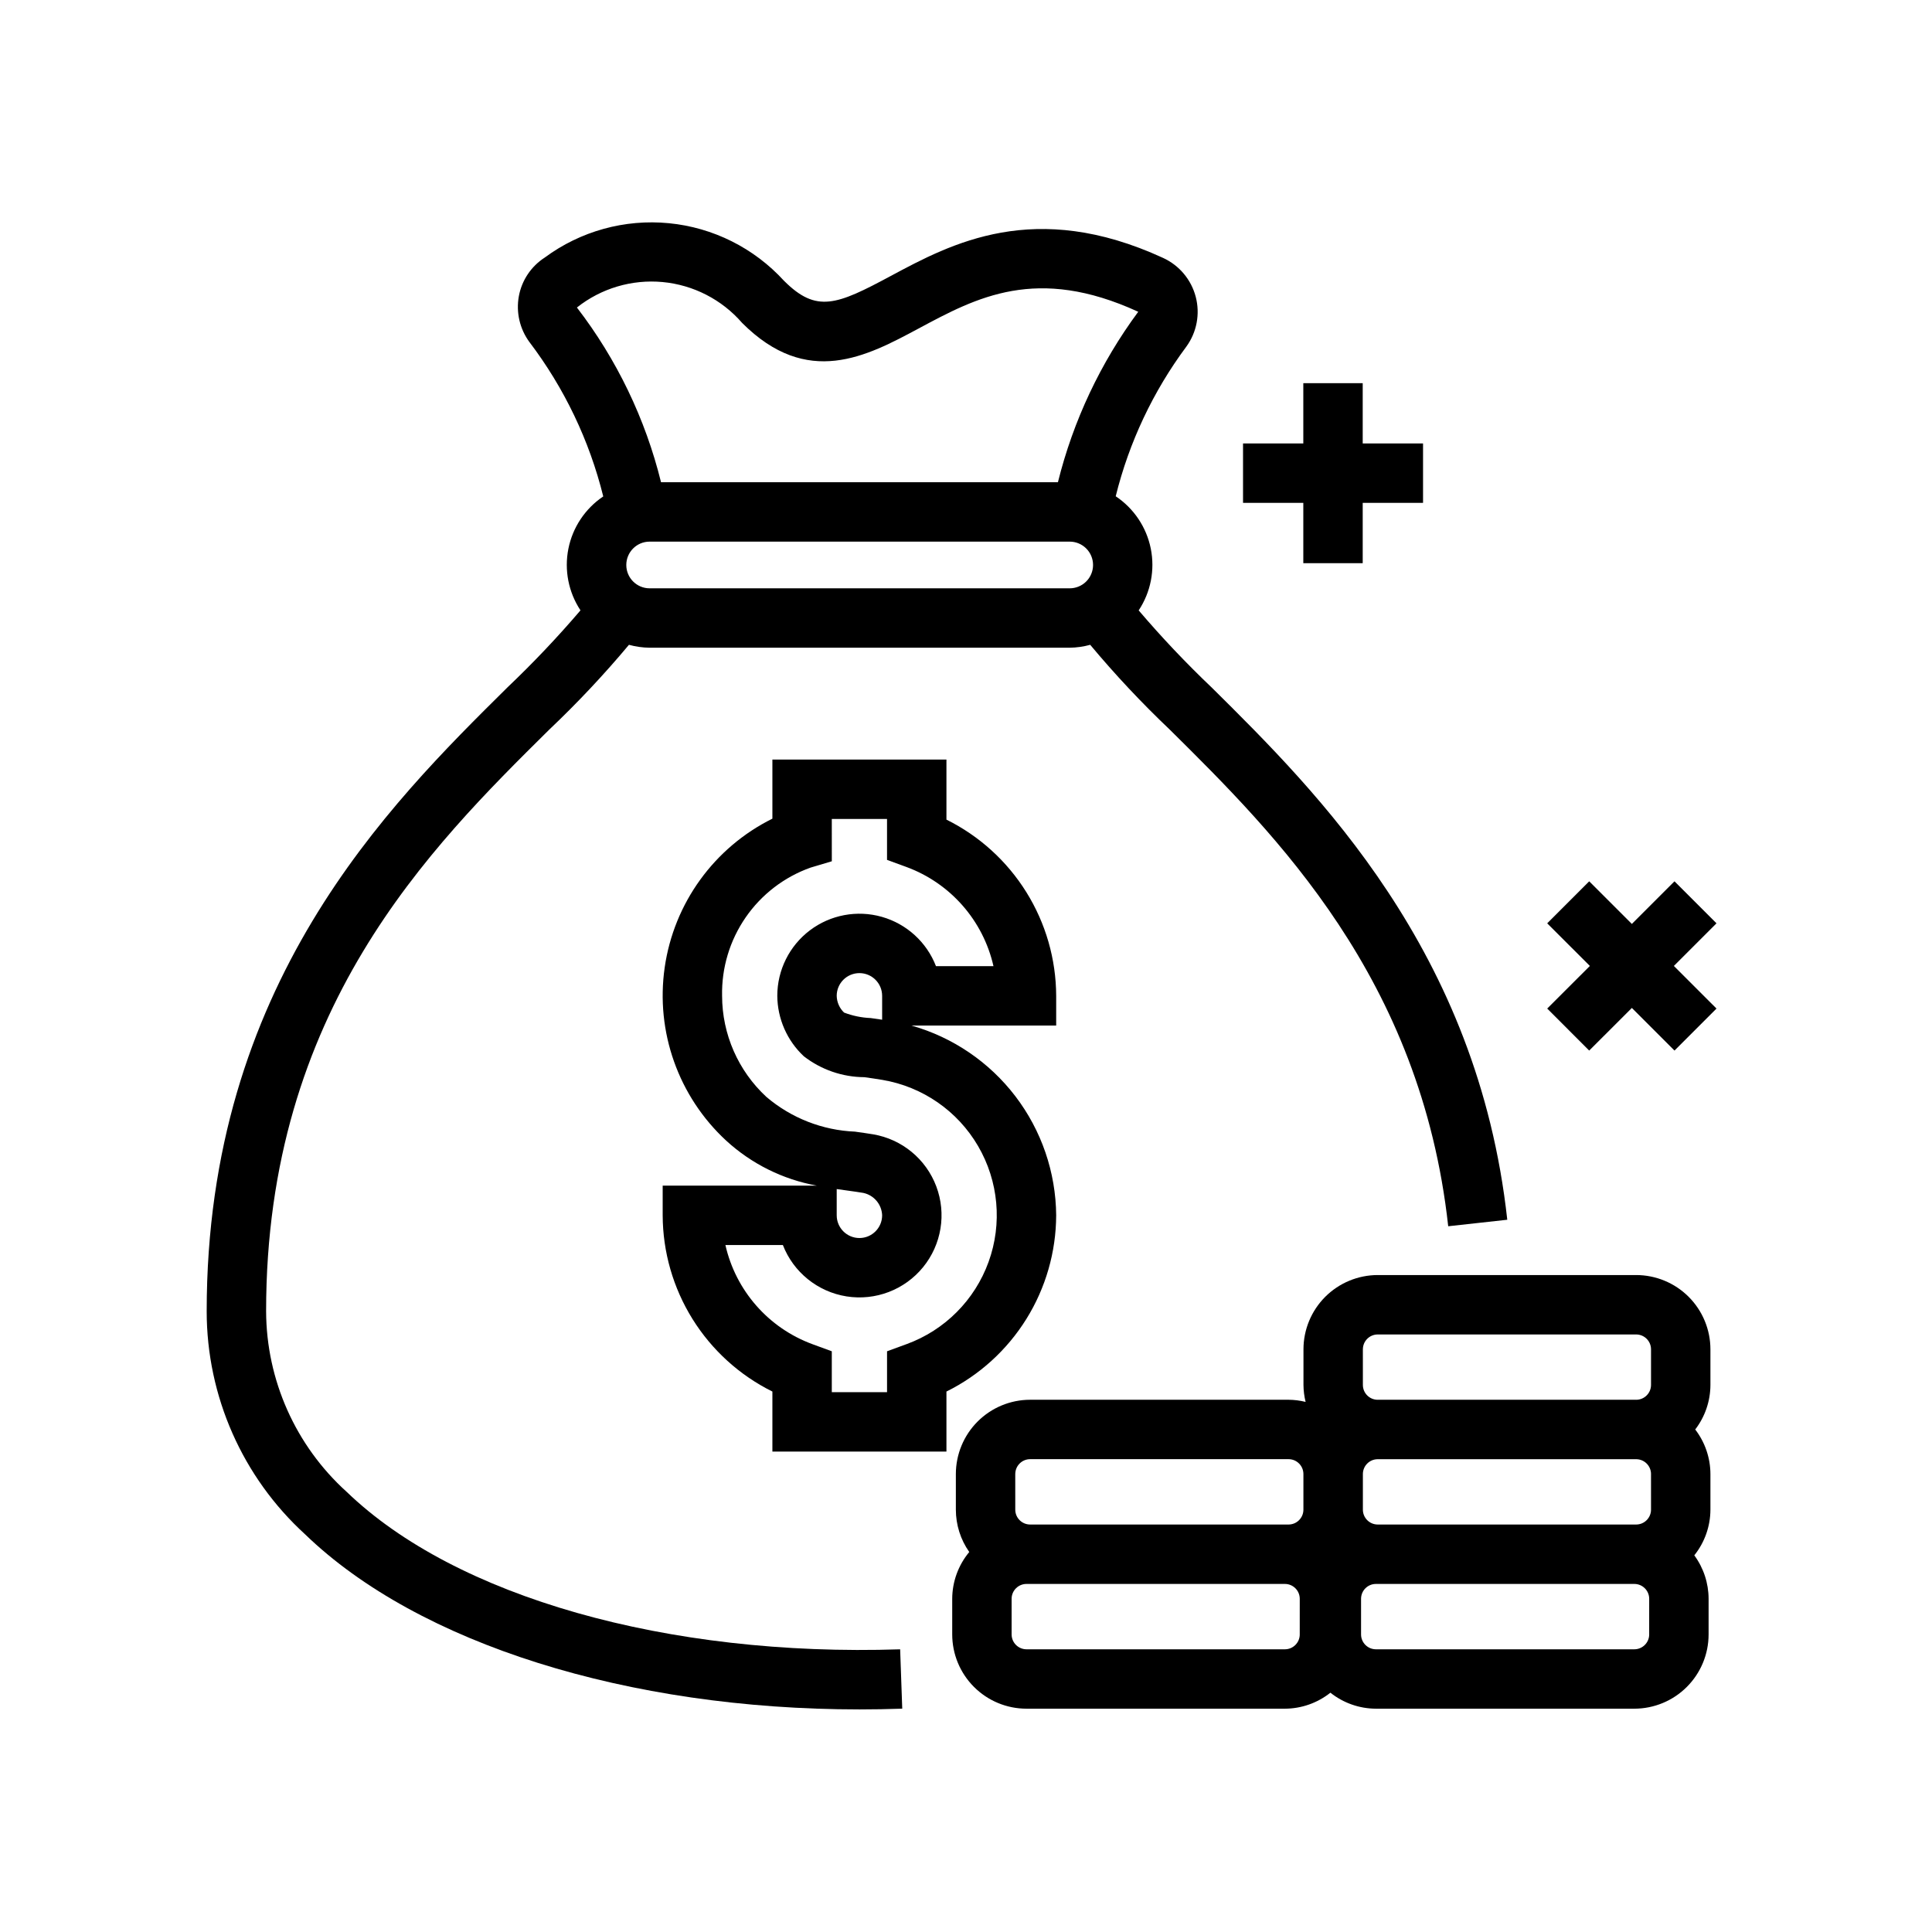
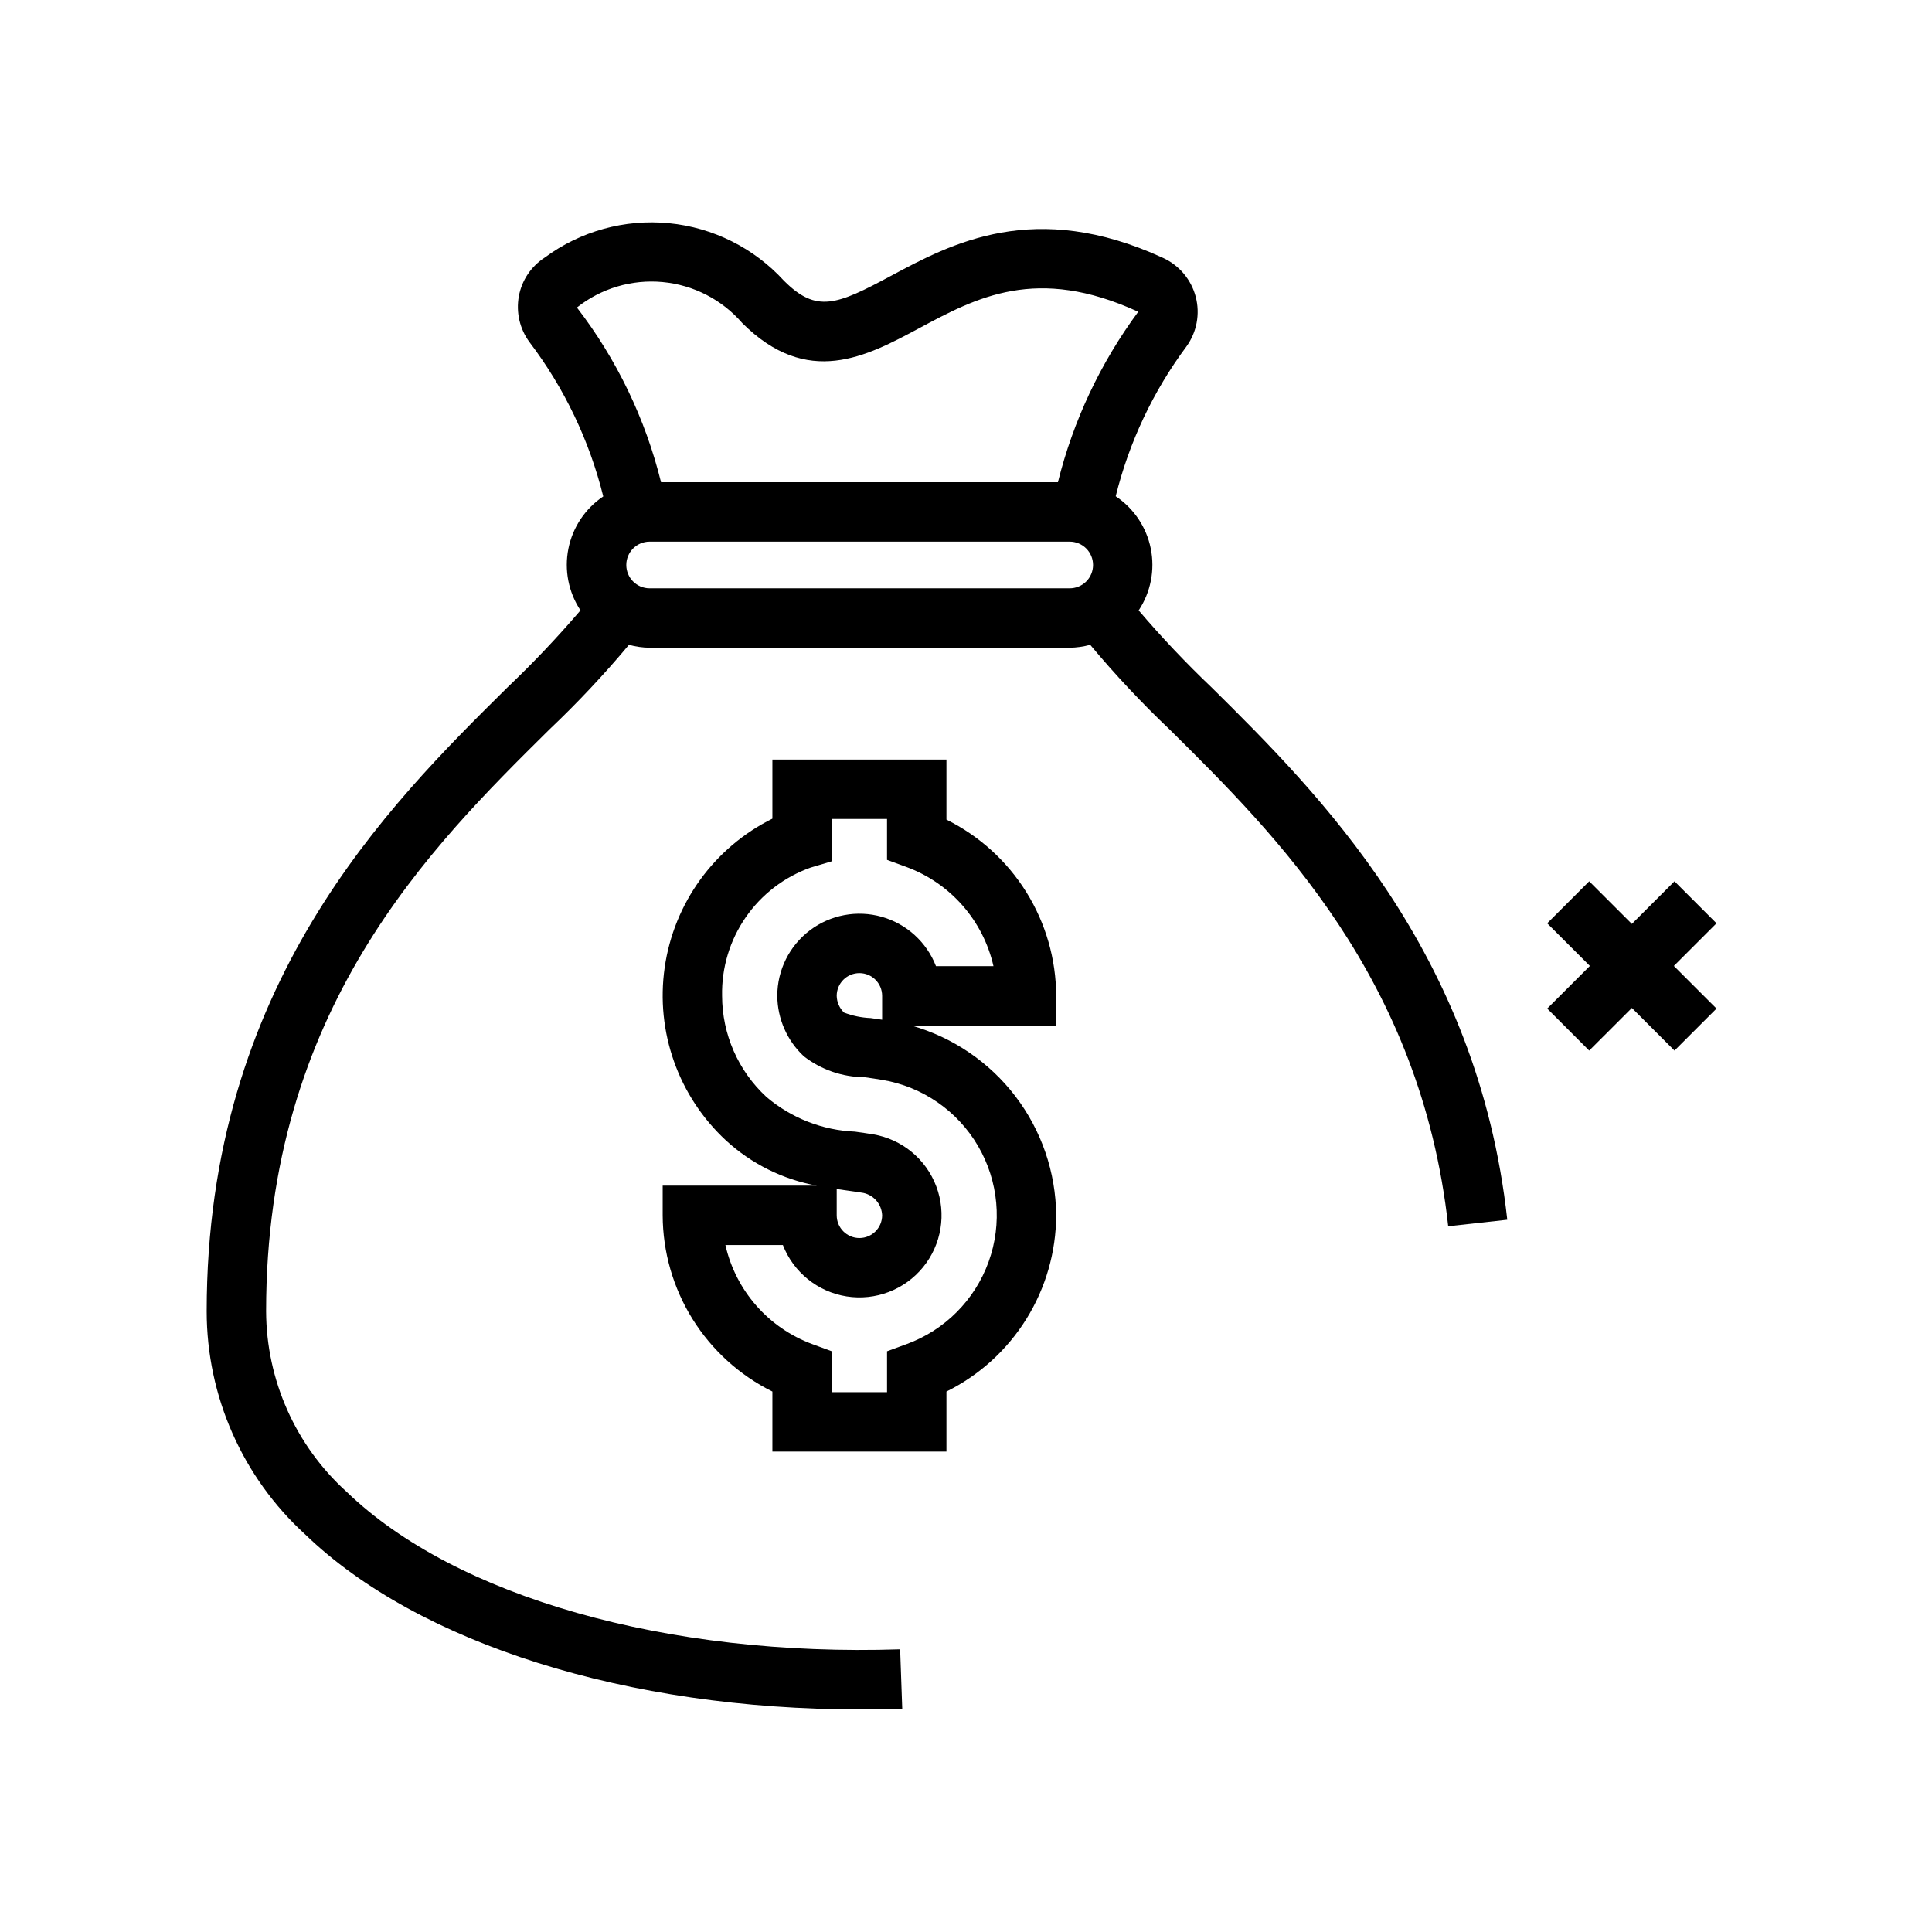
<svg xmlns="http://www.w3.org/2000/svg" fill="#000000" width="800px" height="800px" version="1.1" viewBox="144 144 512 512">
  <g>
    <path d="m598.89 388.69-11.133-11.133-11.297 11.297-11.305-11.297-11.129 11.133 11.305 11.297-11.305 11.293 11.129 11.133 11.305-11.297 11.297 11.297 11.133-11.133-11.297-11.293z" />
-     <path d="m489.39 293.25h15.742v-15.988h15.988v-15.742h-15.988v-15.973h-15.742v15.973h-15.973v15.742h15.973z" />
    <path d="m235.85 539.34c-13.52-12.238-21.262-29.602-21.328-47.84 0-79.902 43.395-122.84 75.09-154.2h0.004c7.445-7.062 14.477-14.547 21.062-22.418 1.781 0.488 3.613 0.746 5.457 0.77h111.33c1.844-0.023 3.676-0.281 5.453-0.77 6.606 7.914 13.664 15.434 21.137 22.527 28.066 27.789 66.504 65.852 73.738 131.56l15.652-1.723c-7.84-71.254-50.254-113.25-78.312-141.03-6.809-6.477-13.273-13.305-19.371-20.457 3.195-4.82 4.348-10.711 3.207-16.379s-4.484-10.652-9.293-13.863c3.547-14.328 9.91-27.805 18.715-39.652 2.769-3.805 3.684-8.656 2.492-13.207-1.191-4.555-4.363-8.336-8.641-10.301-34.047-15.676-56.117-3.836-72.215 4.797-14.27 7.664-19.641 9.871-28.242 1.27h-0.004c-7.934-8.691-18.809-14.137-30.52-15.273-11.715-1.141-23.434 2.102-32.895 9.102-3.602 2.32-6.086 6.023-6.863 10.238-0.781 4.269 0.234 8.676 2.812 12.168 9.227 12.164 15.883 26.078 19.555 40.895-4.789 3.219-8.109 8.199-9.238 13.855-1.129 5.656 0.023 11.531 3.203 16.34-6.078 7.117-12.52 13.91-19.301 20.363-31.758 31.418-79.758 78.902-79.758 165.38 0 22.52 9.488 43.996 26.129 59.164 30.012 28.98 85.555 46.355 146.86 46.355 3.758 0 7.539-0.066 11.34-0.199l-0.555-15.727c-61.668 2.035-117.82-13.863-146.7-41.754zm80.289-239.43h-0.004c-3.406-0.012-6.16-2.777-6.16-6.184 0-3.41 2.754-6.176 6.16-6.188h111.33c1.645-0.004 3.223 0.645 4.387 1.805 1.164 1.16 1.82 2.738 1.82 4.383 0 1.641-0.656 3.219-1.82 4.379-1.164 1.16-2.742 1.809-4.387 1.805zm24.523-70.34c17.297 17.305 32.973 8.887 46.816 1.469 15.359-8.242 31.227-16.781 58.172-4.414h-0.004c-9.996 13.512-17.23 28.859-21.285 45.172h-105.18c-4.148-16.809-11.738-32.574-22.293-46.301 6.418-5.09 14.551-7.508 22.707-6.75 8.152 0.762 15.699 4.637 21.066 10.82z" />
    <path d="m423.9 466.07c-0.098-11.402-3.887-22.469-10.801-31.535-6.918-9.066-16.586-15.648-27.559-18.754h38.359v-7.875c-0.035-9.715-2.773-19.23-7.91-27.48-5.137-8.246-12.469-14.902-21.172-19.219v-15.914h-46.125v15.66c-15.422 7.648-26.094 22.395-28.543 39.438-2.449 17.039 3.644 34.195 16.289 45.879 6.715 6.164 15.043 10.301 24.016 11.93h-40.836v7.871c0.031 9.719 2.769 19.23 7.902 27.48 5.137 8.25 12.469 14.906 21.172 19.223v15.914h46.125v-15.914c8.707-4.316 16.039-10.973 21.176-19.223 5.133-8.246 7.871-17.762 7.906-27.48zm-39.66 34.141-5.164 1.891v10.84h-14.641v-10.84l-5.16-1.891h0.004c-11.633-4.289-20.305-14.176-23.039-26.27h15.23-0.004c2.805 7.223 9.238 12.41 16.891 13.621 7.648 1.207 15.367-1.738 20.266-7.742 4.894-6.004 6.231-14.156 3.504-21.41-2.723-7.25-9.098-12.508-16.734-13.801-1.438-0.238-2.859-0.438-4.766-0.707v-0.004c-8.652-0.352-16.934-3.594-23.527-9.207-7.469-6.906-11.723-16.609-11.738-26.785-0.152-7.41 2.031-14.68 6.242-20.777 4.207-6.102 10.23-10.723 17.215-13.207l5.621-1.676-0.004-11.211h14.637v10.84l5.16 1.891c11.633 4.293 20.309 14.176 23.047 26.27h-15.238c-2.465-6.359-7.773-11.195-14.34-13.062-6.562-1.863-13.621-0.543-19.066 3.57-5.441 4.113-8.645 10.543-8.645 17.363 0.047 6.074 2.586 11.859 7.019 16.008 4.594 3.566 10.238 5.516 16.051 5.551 1.574 0.223 3.184 0.445 4.812 0.723 10.625 1.801 19.902 8.223 25.328 17.531 5.43 9.309 6.453 20.547 2.789 30.68-3.66 10.133-11.625 18.125-21.75 21.812zm-18.504-34.141v-6.957c1.113 0.16 2.191 0.316 3.238 0.453 1.27 0.176 2.559 0.355 3.82 0.57 2.82 0.602 4.875 3.047 4.981 5.934 0 3.324-2.695 6.019-6.019 6.019-3.324 0-6.019-2.695-6.019-6.019zm12.039-58.164v6.328c-0.93-0.137-1.922-0.277-3.027-0.438h-0.004c-2.414-0.098-4.797-0.59-7.055-1.453-1.215-1.16-1.918-2.758-1.953-4.438 0-3.324 2.695-6.019 6.019-6.019 3.324 0 6.019 2.695 6.019 6.019z" />
-     <path d="m577.6 481.9h-68.488c-5.219 0.008-10.219 2.082-13.91 5.769-3.688 3.691-5.766 8.695-5.769 13.91v9.449c0.016 1.516 0.203 3.023 0.566 4.492-1.48-0.363-2.996-0.559-4.516-0.57h-68.488c-5.219 0.004-10.223 2.078-13.914 5.769-3.688 3.688-5.762 8.691-5.769 13.91v9.449c0.004 4.016 1.242 7.934 3.551 11.219-2.898 3.481-4.5 7.863-4.516 12.395v9.449c0.004 5.219 2.078 10.219 5.769 13.91 3.688 3.691 8.691 5.766 13.91 5.769h68.488c4.379-0.016 8.629-1.512 12.055-4.238 3.43 2.727 7.68 4.223 12.059 4.238h68.488c5.219-0.004 10.223-2.078 13.91-5.769 3.691-3.691 5.766-8.691 5.769-13.91v-9.449c-0.008-4.141-1.336-8.176-3.789-11.512 2.75-3.438 4.258-7.703 4.273-12.102v-9.449c-0.012-4.269-1.43-8.414-4.027-11.801 2.598-3.387 4.016-7.531 4.027-11.801v-9.449c-0.004-5.215-2.078-10.219-5.769-13.91-3.688-3.688-8.691-5.762-13.91-5.769zm-72.426 19.68h0.004c0.004-2.172 1.762-3.93 3.934-3.934h68.488c2.172 0.004 3.934 1.762 3.938 3.934v9.449c-0.008 2.148-1.738 3.898-3.887 3.926l-0.051-0.004h-68.488l-0.051 0.004c-2.148-0.027-3.879-1.777-3.883-3.926zm76.359 33.047 0.004 9.453c-0.004 2.172-1.766 3.93-3.938 3.934h-68.488c-2.172-0.004-3.93-1.762-3.934-3.934v-9.449c0.004-2.152 1.734-3.898 3.883-3.926l0.051 0.004h68.488l0.051-0.004c2.148 0.027 3.879 1.773 3.887 3.926zm-168.48 0 0.004 0.004c0.004-2.172 1.766-3.934 3.938-3.938h68.488c2.172 0.004 3.93 1.766 3.934 3.938v9.449c-0.004 2.172-1.762 3.93-3.934 3.934h-68.488c-2.176-0.004-3.934-1.762-3.938-3.934zm75.391 42.512 0.004 0.004c-0.004 2.172-1.762 3.93-3.934 3.938h-68.488c-2.172-0.008-3.934-1.766-3.938-3.938v-9.449c0.004-2.172 1.766-3.93 3.938-3.934h68.488c2.172 0.004 3.93 1.762 3.934 3.934zm92.605 0 0.004 0.004c-0.004 2.172-1.766 3.93-3.938 3.938h-68.488c-2.172-0.008-3.93-1.766-3.934-3.938v-9.449c0.004-2.172 1.762-3.93 3.934-3.934h68.488c2.172 0.004 3.934 1.762 3.938 3.934z" />
  </g>
</svg>